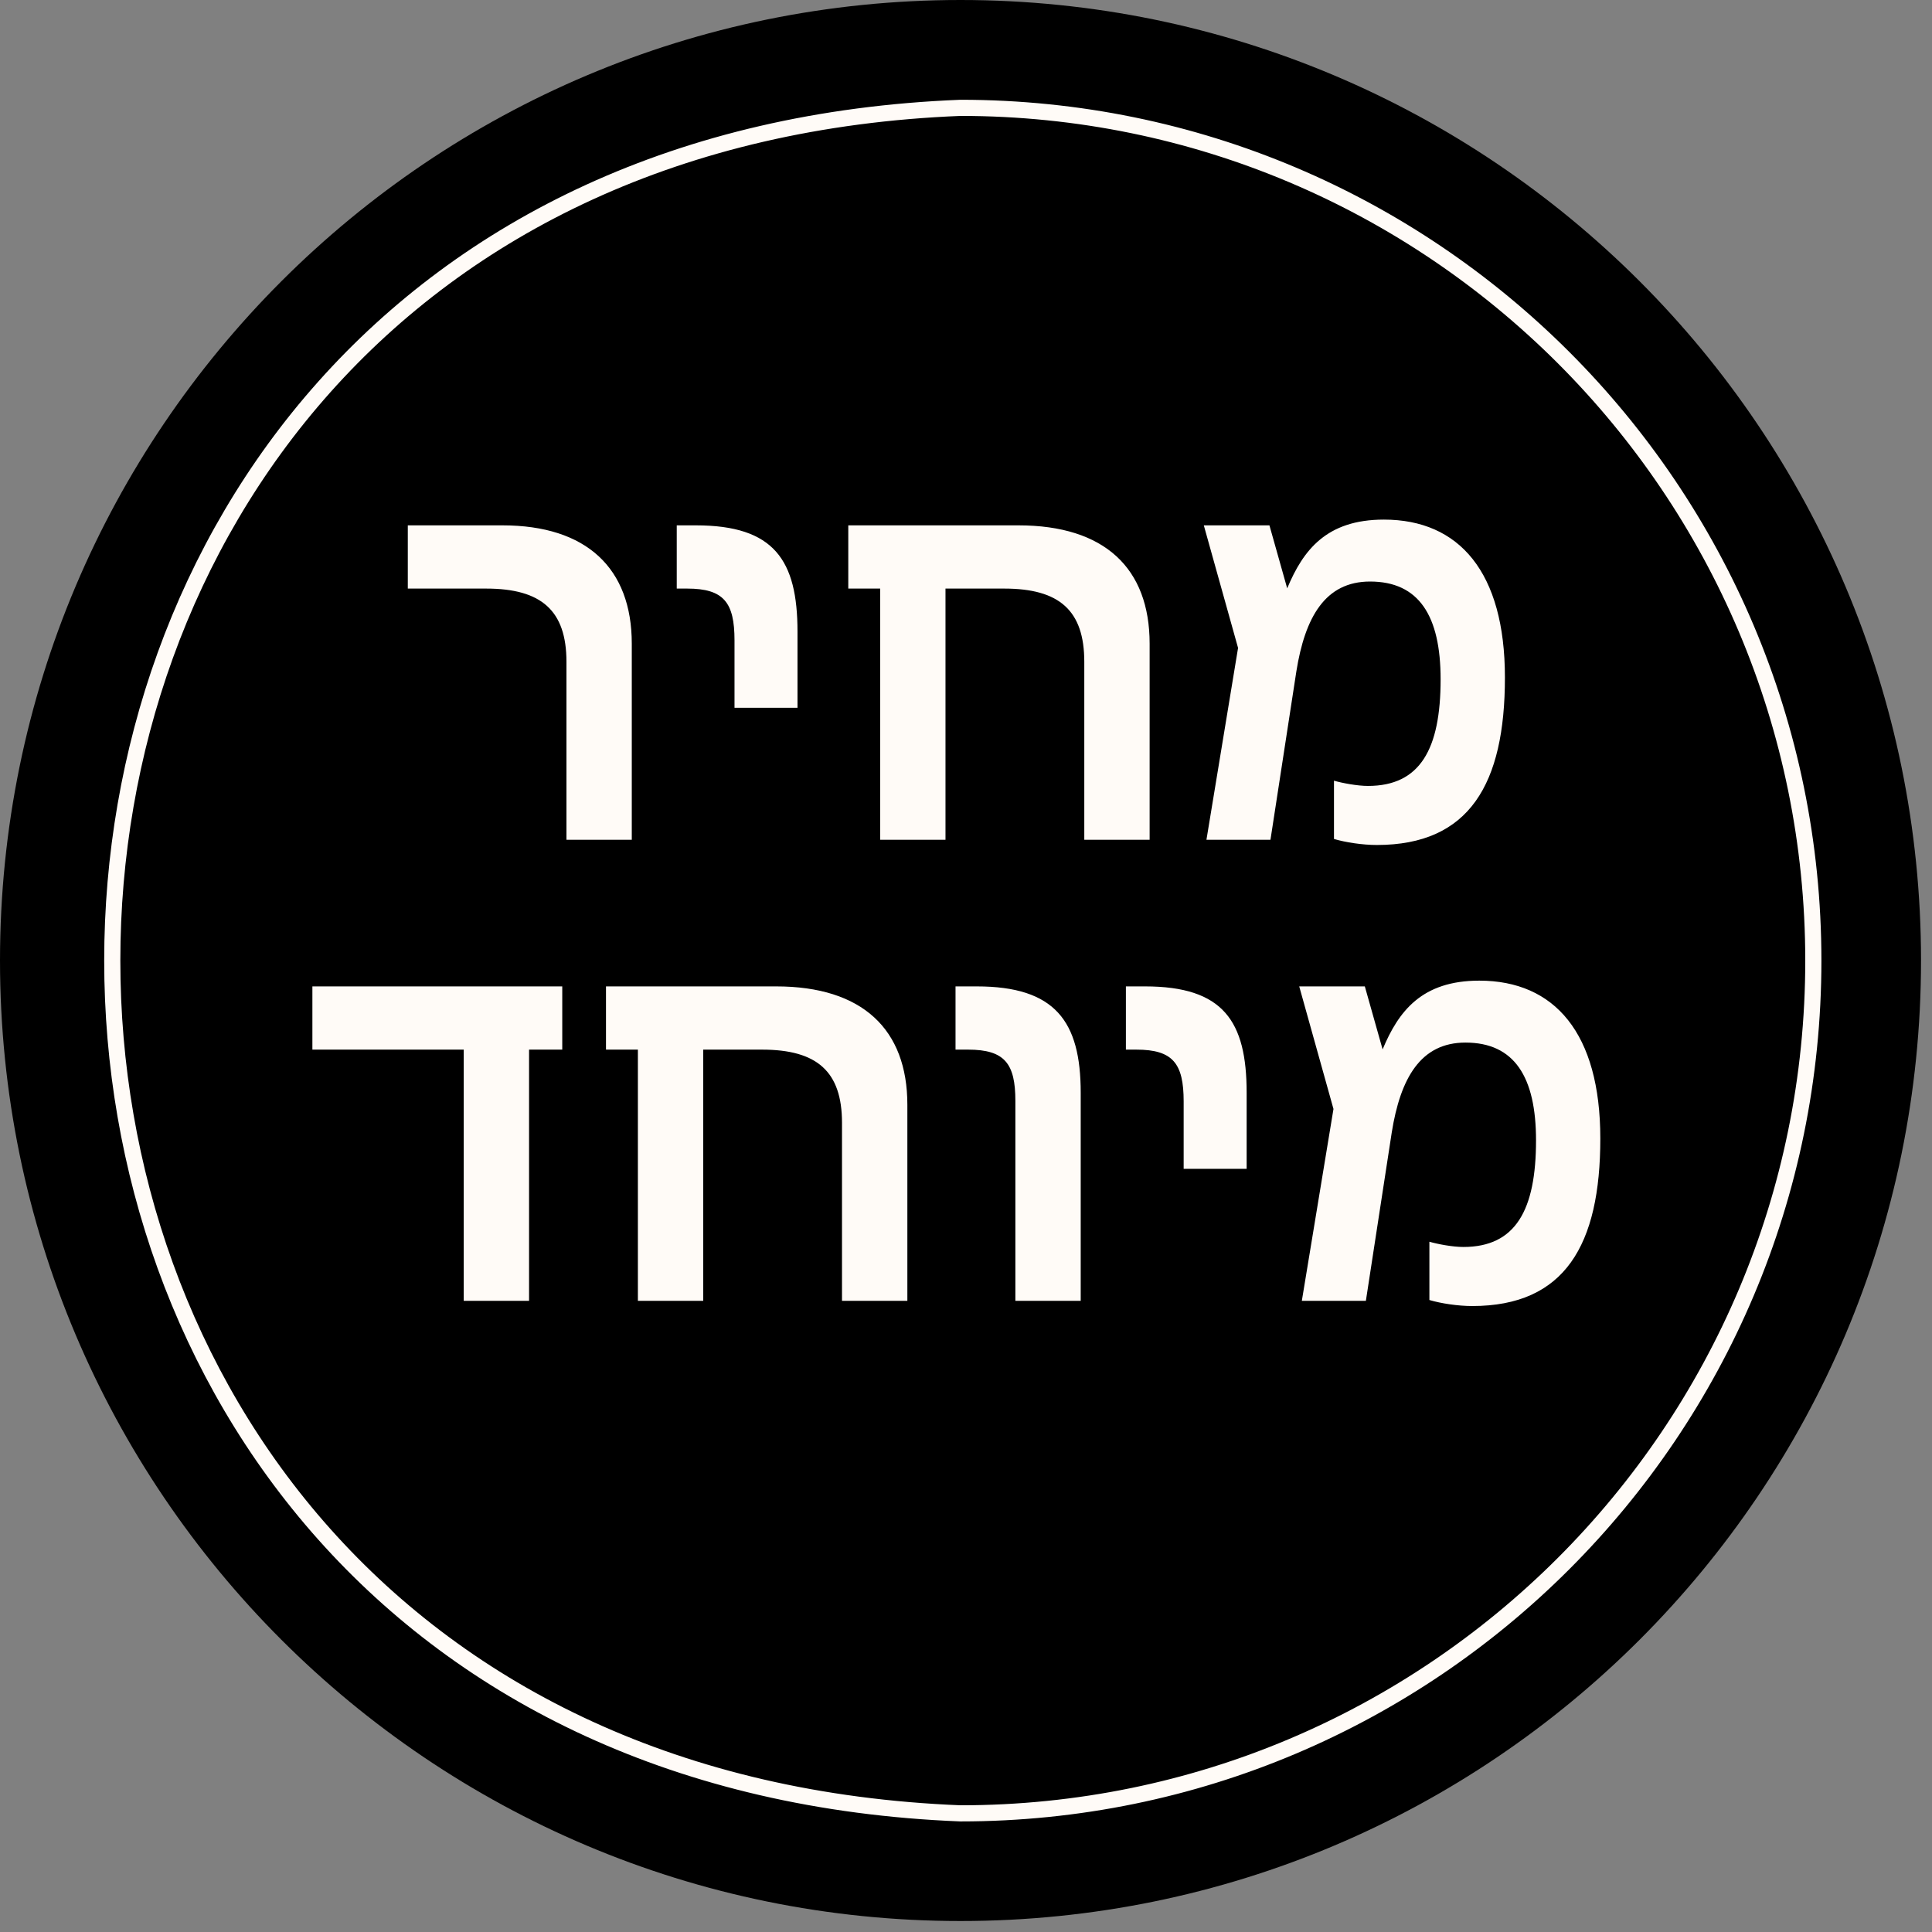
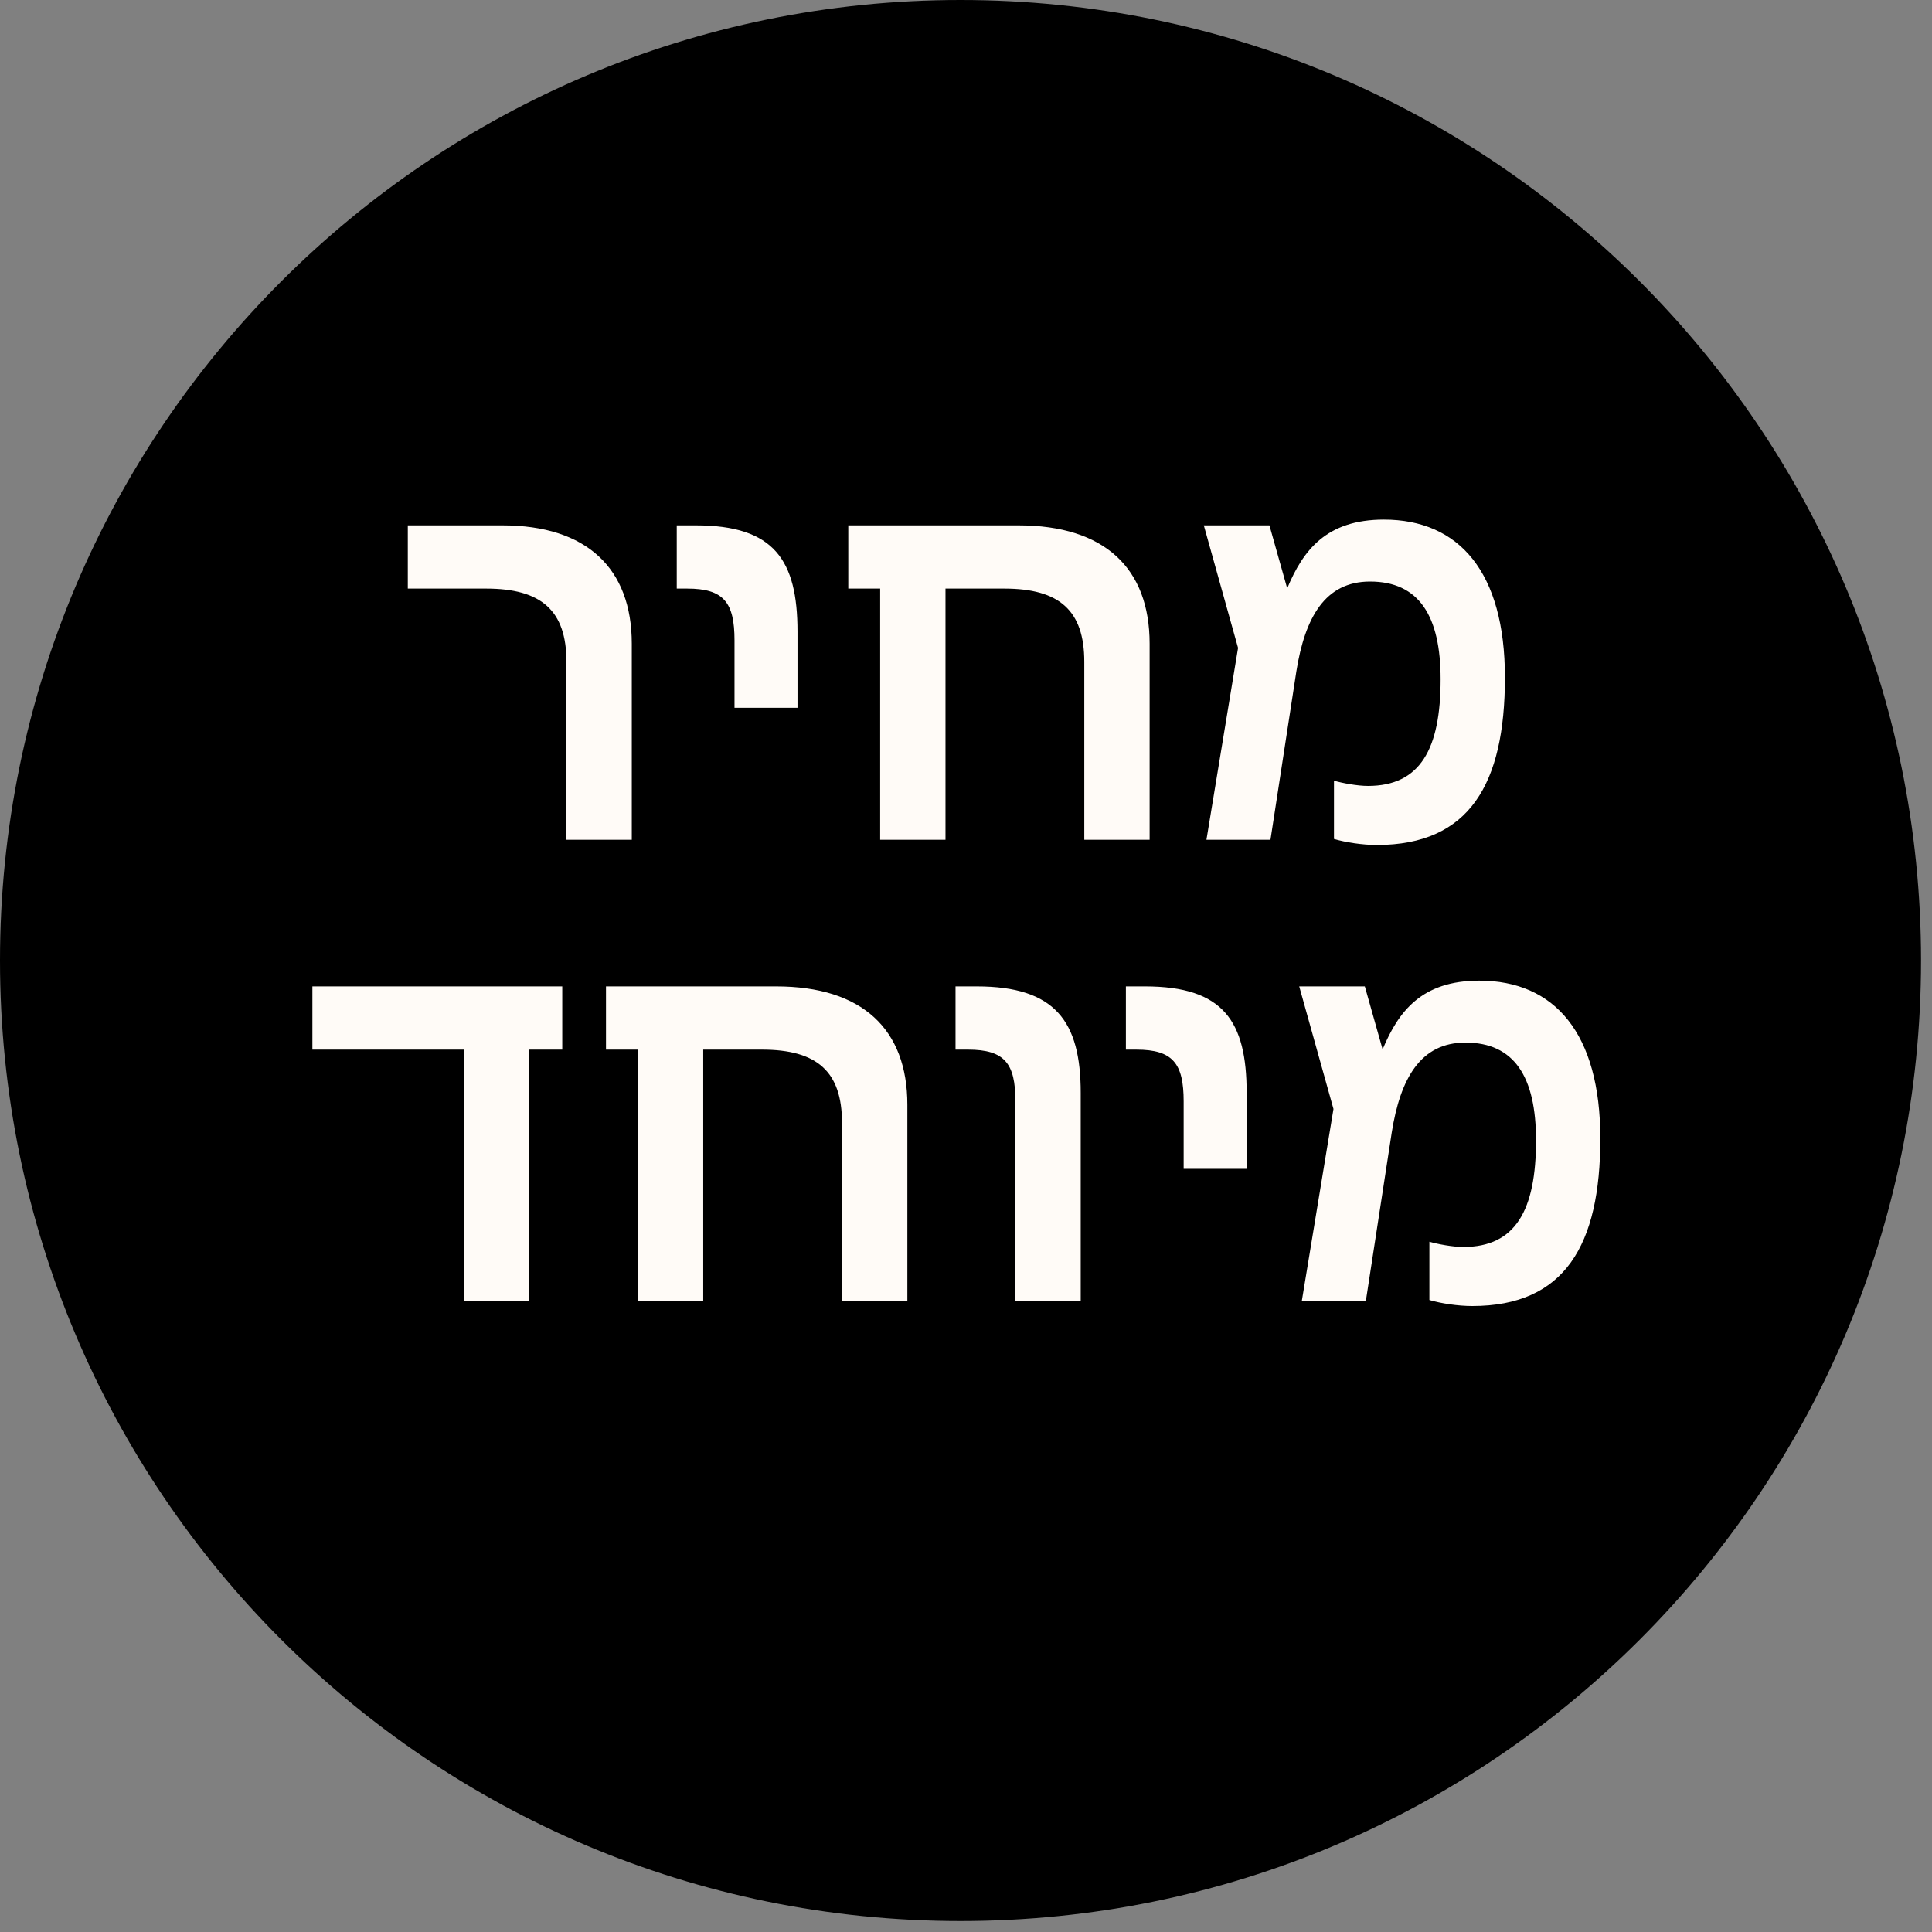
<svg xmlns="http://www.w3.org/2000/svg" width="88" height="88" viewBox="0 0 88 88" fill="none">
  <rect x="0" y="0" width="88" height="88" fill="#808080" stroke="none" />
  <path d="M43.75 87.5C67.912 87.5 87.5 67.912 87.5 43.75C87.5 19.587 67.912 0 43.75 0C19.587 0 0 19.587 0 43.75C0 67.912 19.587 87.5 43.75 87.5Z" fill="black" />
-   <path d="M82.595 43.75C82.595 65.206 65.206 82.596 43.75 82.596C-7.772 80.552 -7.758 6.949 43.75 4.912C65.206 4.912 82.595 22.302 82.595 43.758V43.75Z" stroke="#FFFBF7" stroke-width="0.735" stroke-miterlimit="10" />
  <path d="M28.777 29.321V38.25H25.801V30.143C25.801 27.809 24.658 26.809 22.146 26.809H18.575V23.929H22.884C26.718 23.929 28.777 25.881 28.777 29.321ZM36.325 28.774V32.238H33.456V29.167C33.456 27.441 32.967 26.809 31.301 26.809H30.825V23.929H31.694C35.265 23.929 36.325 25.512 36.325 28.774ZM40.09 38.25V26.809H38.638V23.929H46.388C50.316 23.929 52.364 25.881 52.364 29.321V38.25H49.388V30.143C49.388 27.809 48.257 26.809 45.745 26.809H43.066V38.25H40.09ZM62.713 38.488C62.059 38.488 61.285 38.369 60.761 38.214V35.559C61.13 35.667 61.821 35.798 62.309 35.798C64.689 35.798 65.618 34.119 65.618 30.941C65.618 28.048 64.63 26.488 62.404 26.488C60.356 26.488 59.44 28.119 59.047 30.583L57.868 38.25H54.952L56.392 29.512L54.832 23.929H57.821L58.63 26.798C59.356 25.059 60.416 23.667 63.035 23.667C66.463 23.667 68.547 26.059 68.547 30.857C68.547 35.714 66.928 38.488 62.713 38.488ZM21.122 59.25V47.809H14.229V44.929H25.61V47.809H24.098V59.25H21.122ZM29.055 59.25V47.809H27.602V44.929H35.352C39.281 44.929 41.329 46.881 41.329 50.321V59.25H38.352V51.143C38.352 48.809 37.221 47.809 34.71 47.809H32.031V59.25H29.055ZM49.225 49.774V59.25H46.249V50.143C46.249 48.441 45.761 47.809 44.094 47.809H43.523V44.929H44.487C48.059 44.929 49.225 46.512 49.225 49.774ZM56.783 49.774V53.238H53.914V50.167C53.914 48.441 53.426 47.809 51.76 47.809H51.283V44.929H52.153C55.724 44.929 56.783 46.512 56.783 49.774ZM67.059 59.488C66.404 59.488 65.63 59.369 65.107 59.214V56.559C65.476 56.667 66.166 56.798 66.654 56.798C69.035 56.798 69.964 55.119 69.964 51.941C69.964 49.048 68.976 47.488 66.749 47.488C64.702 47.488 63.785 49.119 63.392 51.583L62.214 59.25H59.297L60.738 50.512L59.178 44.929H62.166L62.976 47.798C63.702 46.059 64.761 44.667 67.38 44.667C70.809 44.667 72.892 47.059 72.892 51.857C72.892 56.714 71.273 59.488 67.059 59.488Z" fill="#FFFBF7" />
</svg>